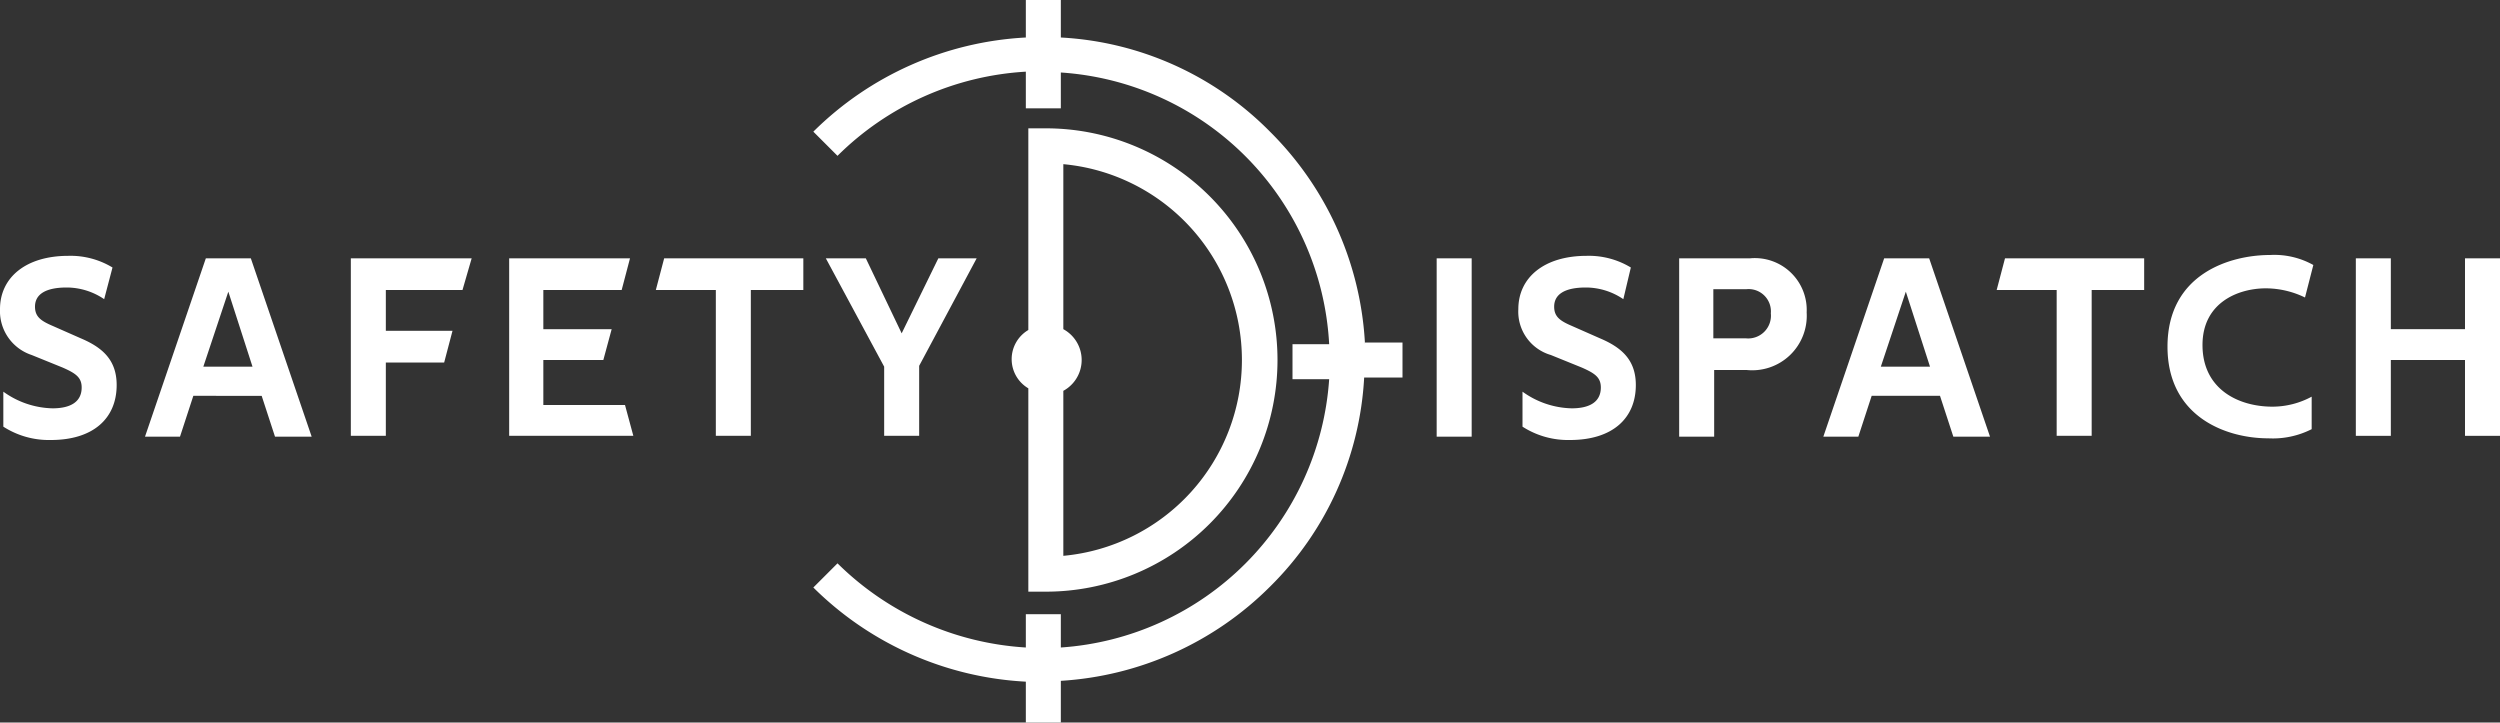
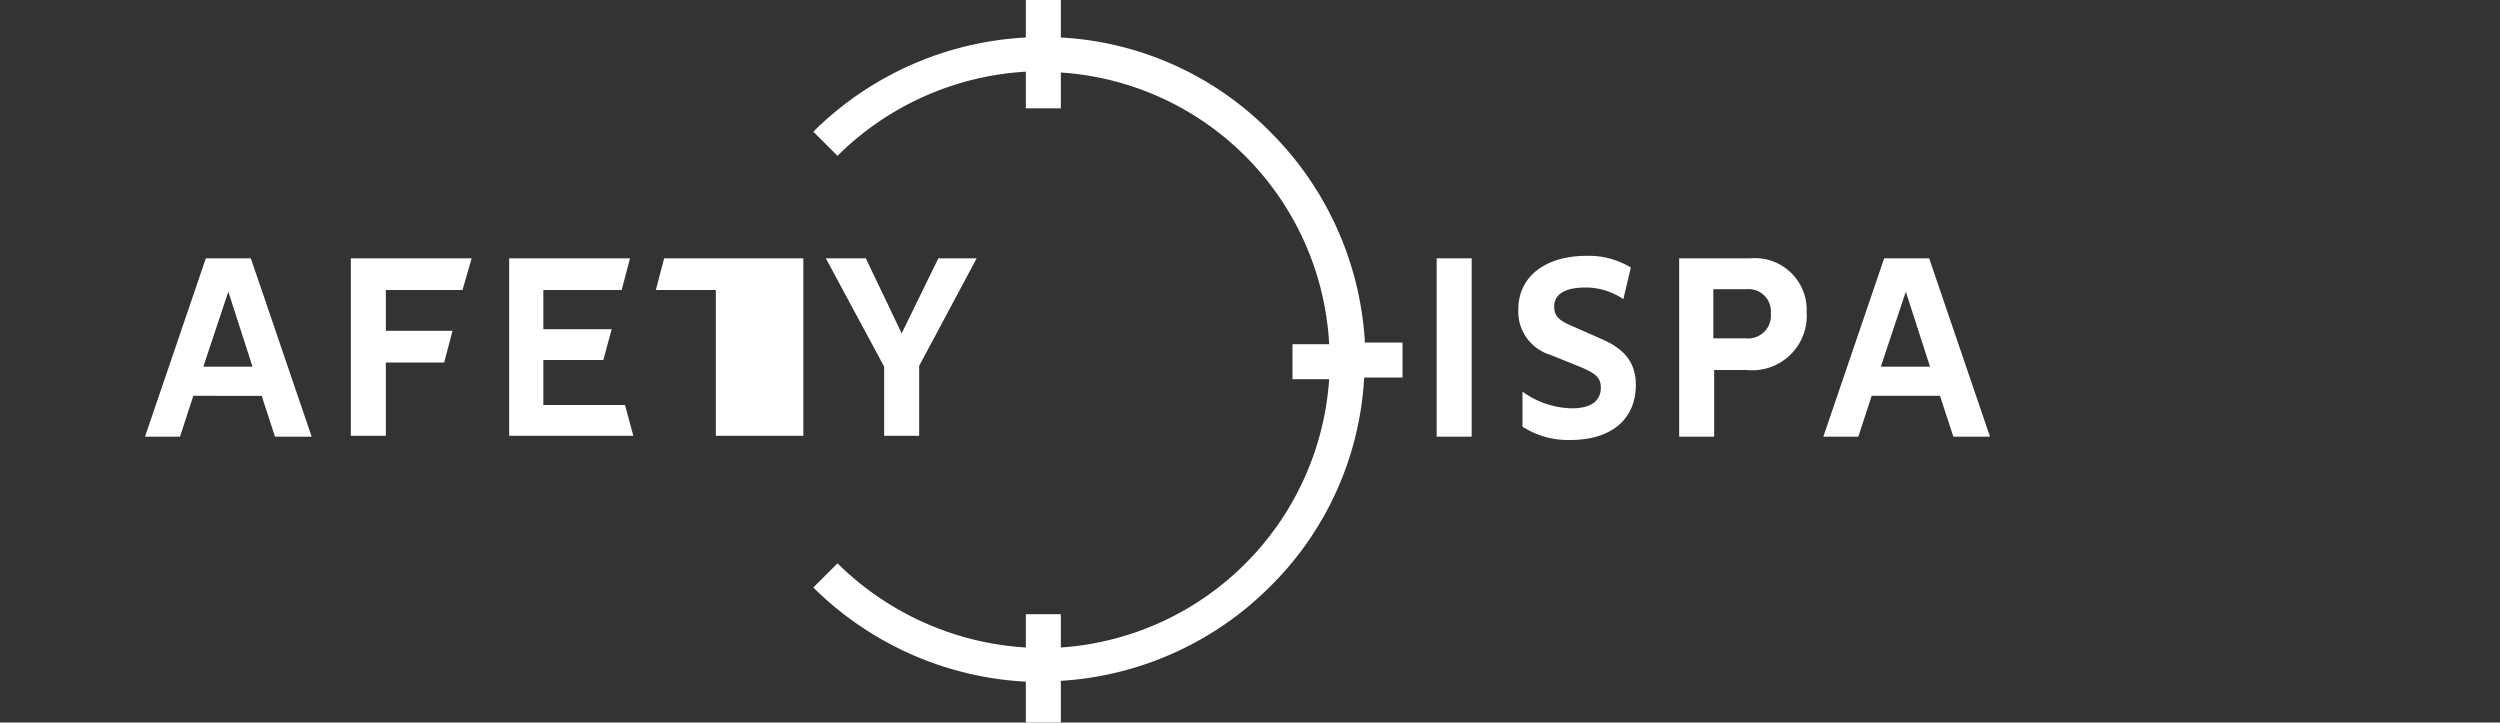
<svg xmlns="http://www.w3.org/2000/svg" id="logo" width="150" height="43.35" viewBox="0 0 150 43.35">
  <rect x="0" y="0" width="150" height="43.35" fill="#333333" stroke="none" />
-   <path id="Trazado_1423" data-name="Trazado 1423" d="M6.25,33.3A4.013,4.013,0,0,0,4,32.6c-1.25,0-1.9.4-1.9,1.15,0,.6.35.85,1.05,1.15l1.7.75c1.3.55,2.15,1.3,2.15,2.8,0,2-1.4,3.3-3.95,3.3a5.046,5.046,0,0,1-2.85-.8v-2.1a5.232,5.232,0,0,0,2.95,1c1.1,0,1.75-.4,1.75-1.25,0-.6-.35-.85-1.15-1.2L1.9,36.65A2.771,2.771,0,0,1,0,33.9c0-1.9,1.55-3.2,4.1-3.2a4.856,4.856,0,0,1,2.65.7Z" transform="translate(0 -15.35)" fill="#fff" />
  <path id="Trazado_1424" data-name="Trazado 1424" d="M21.05,31h2.7L27.4,41.7H25.2l-.8-2.45H20.3l-.8,2.45H17.4Zm2.8,6.5L22.4,33l-1.5,4.5Z" transform="translate(-8.7 -15.5)" fill="#fff" />
  <path id="Trazado_1425" data-name="Trazado 1425" d="M42.1,31h7.25l-.55,1.9H44.2v2.45h4l-.5,1.9H44.2v4.4H42.1Z" transform="translate(-21.05 -15.5)" fill="#fff" />
  <path id="Trazado_1426" data-name="Trazado 1426" d="M61.1,31h7.25l-.5,1.9h-4.7v2.35h4.1l-.5,1.85h-3.6v2.7h4.9l.5,1.85H61.1Z" transform="translate(-30.55 -15.5)" fill="#fff" />
-   <path id="Trazado_1427" data-name="Trazado 1427" d="M87.55,32.9H84.4v8.75H82.3V32.9H78.7l.5-1.9h8.35Z" transform="translate(-39.35 -15.5)" fill="#fff" />
+   <path id="Trazado_1427" data-name="Trazado 1427" d="M87.55,32.9v8.75H82.3V32.9H78.7l.5-1.9h8.35Z" transform="translate(-39.35 -15.5)" fill="#fff" />
  <path id="Trazado_1428" data-name="Trazado 1428" d="M105.85,31h2.3l-3.45,6.45v4.2h-2.1V37.5L99.1,31h2.4l2.15,4.5Z" transform="translate(-49.55 -15.5)" fill="#fff" />
  <rect id="Rectángulo_131" data-name="Rectángulo 131" width="2.1" height="10.7" transform="translate(86.2 15.5)" fill="#fff" />
  <path id="Trazado_1429" data-name="Trazado 1429" d="M188.5,33.3a4.013,4.013,0,0,0-2.25-.7c-1.25,0-1.9.4-1.9,1.15,0,.6.35.85,1.05,1.15l1.7.75c1.3.55,2.15,1.3,2.15,2.8,0,2-1.4,3.3-3.95,3.3a5.046,5.046,0,0,1-2.85-.8v-2.1a5.232,5.232,0,0,0,2.95,1c1.1,0,1.75-.4,1.75-1.25,0-.6-.35-.85-1.15-1.2l-1.85-.75a2.709,2.709,0,0,1-1.95-2.75c0-1.9,1.55-3.2,4.1-3.2a4.856,4.856,0,0,1,2.65.7Z" transform="translate(-91.1 -15.35)" fill="#fff" />
  <path id="Trazado_1430" data-name="Trazado 1430" d="M201.5,31h4.25a3.111,3.111,0,0,1,3.4,3.25,3.27,3.27,0,0,1-3.6,3.45H203.6v4h-2.1Zm2.05,4.8h1.95a1.367,1.367,0,0,0,1.5-1.5,1.338,1.338,0,0,0-1.45-1.45h-2Z" transform="translate(-100.75 -15.5)" fill="#fff" />
  <path id="Trazado_1431" data-name="Trazado 1431" d="M222.45,31h2.7l3.65,10.7h-2.2l-.8-2.45h-4.1l-.8,2.45h-2.1Zm2.75,6.5L223.75,33l-1.5,4.5Z" transform="translate(-109.4 -15.5)" fill="#fff" />
-   <path id="Trazado_1432" data-name="Trazado 1432" d="M248.45,32.9H245.3v8.75h-2.1V32.9h-3.6l.5-1.9h8.35Z" transform="translate(-119.8 -15.5)" fill="#fff" />
-   <path id="Trazado_1433" data-name="Trazado 1433" d="M266,32.6c-1.65,0-3.8.85-3.8,3.4,0,2.65,2.15,3.7,4.2,3.7a4.955,4.955,0,0,0,2.35-.6v1.95a5.148,5.148,0,0,1-2.6.55c-2.55,0-6.05-1.3-6.05-5.5,0-4.4,3.8-5.5,6.15-5.5a4.784,4.784,0,0,1,2.6.6l-.5,1.95A5.406,5.406,0,0,0,266,32.6" transform="translate(-130.05 -15.3)" fill="#fff" />
-   <path id="Trazado_1434" data-name="Trazado 1434" d="M282.7,31h2.1v4.25h4.45V31h2.1V41.65h-2.1V37.1H284.8v4.55h-2.1Z" transform="translate(-141.35 -15.5)" fill="#fff" />
  <path id="Trazado_1435" data-name="Trazado 1435" d="M130.7,20.65A19.375,19.375,0,0,0,125,7.9a19.07,19.07,0,0,0-12.55-5.65V0h-2.1V2.25A19.56,19.56,0,0,0,97.6,7.9l1.45,1.45a17.471,17.471,0,0,1,11.3-5.05V6.5h2.1V4.35a17.262,17.262,0,0,1,16.1,16.3h-2.2v2.1h2.2a17.314,17.314,0,0,1-16.1,16.1v-2h-2.1v2a17.582,17.582,0,0,1-11.3-5.05L97.6,35.25a19.56,19.56,0,0,0,12.75,5.65v2.45h2.1v-2.5A19.42,19.42,0,0,0,125,35.2a19.07,19.07,0,0,0,5.65-12.55h2.3v-2.1H130.7Z" transform="translate(-48.8)" fill="#fff" />
-   <path id="Trazado_1436" data-name="Trazado 1436" d="M123.45,43.2a13.9,13.9,0,1,0,0-27.8H122.4V27.5a2.031,2.031,0,0,0,0,3.5V43.2Zm1.05-12.05a2.106,2.106,0,0,0,0-3.7v-9.9a11.8,11.8,0,0,1,0,23.5Z" transform="translate(-60.7 -7.7)" fill="#fff" />
</svg>